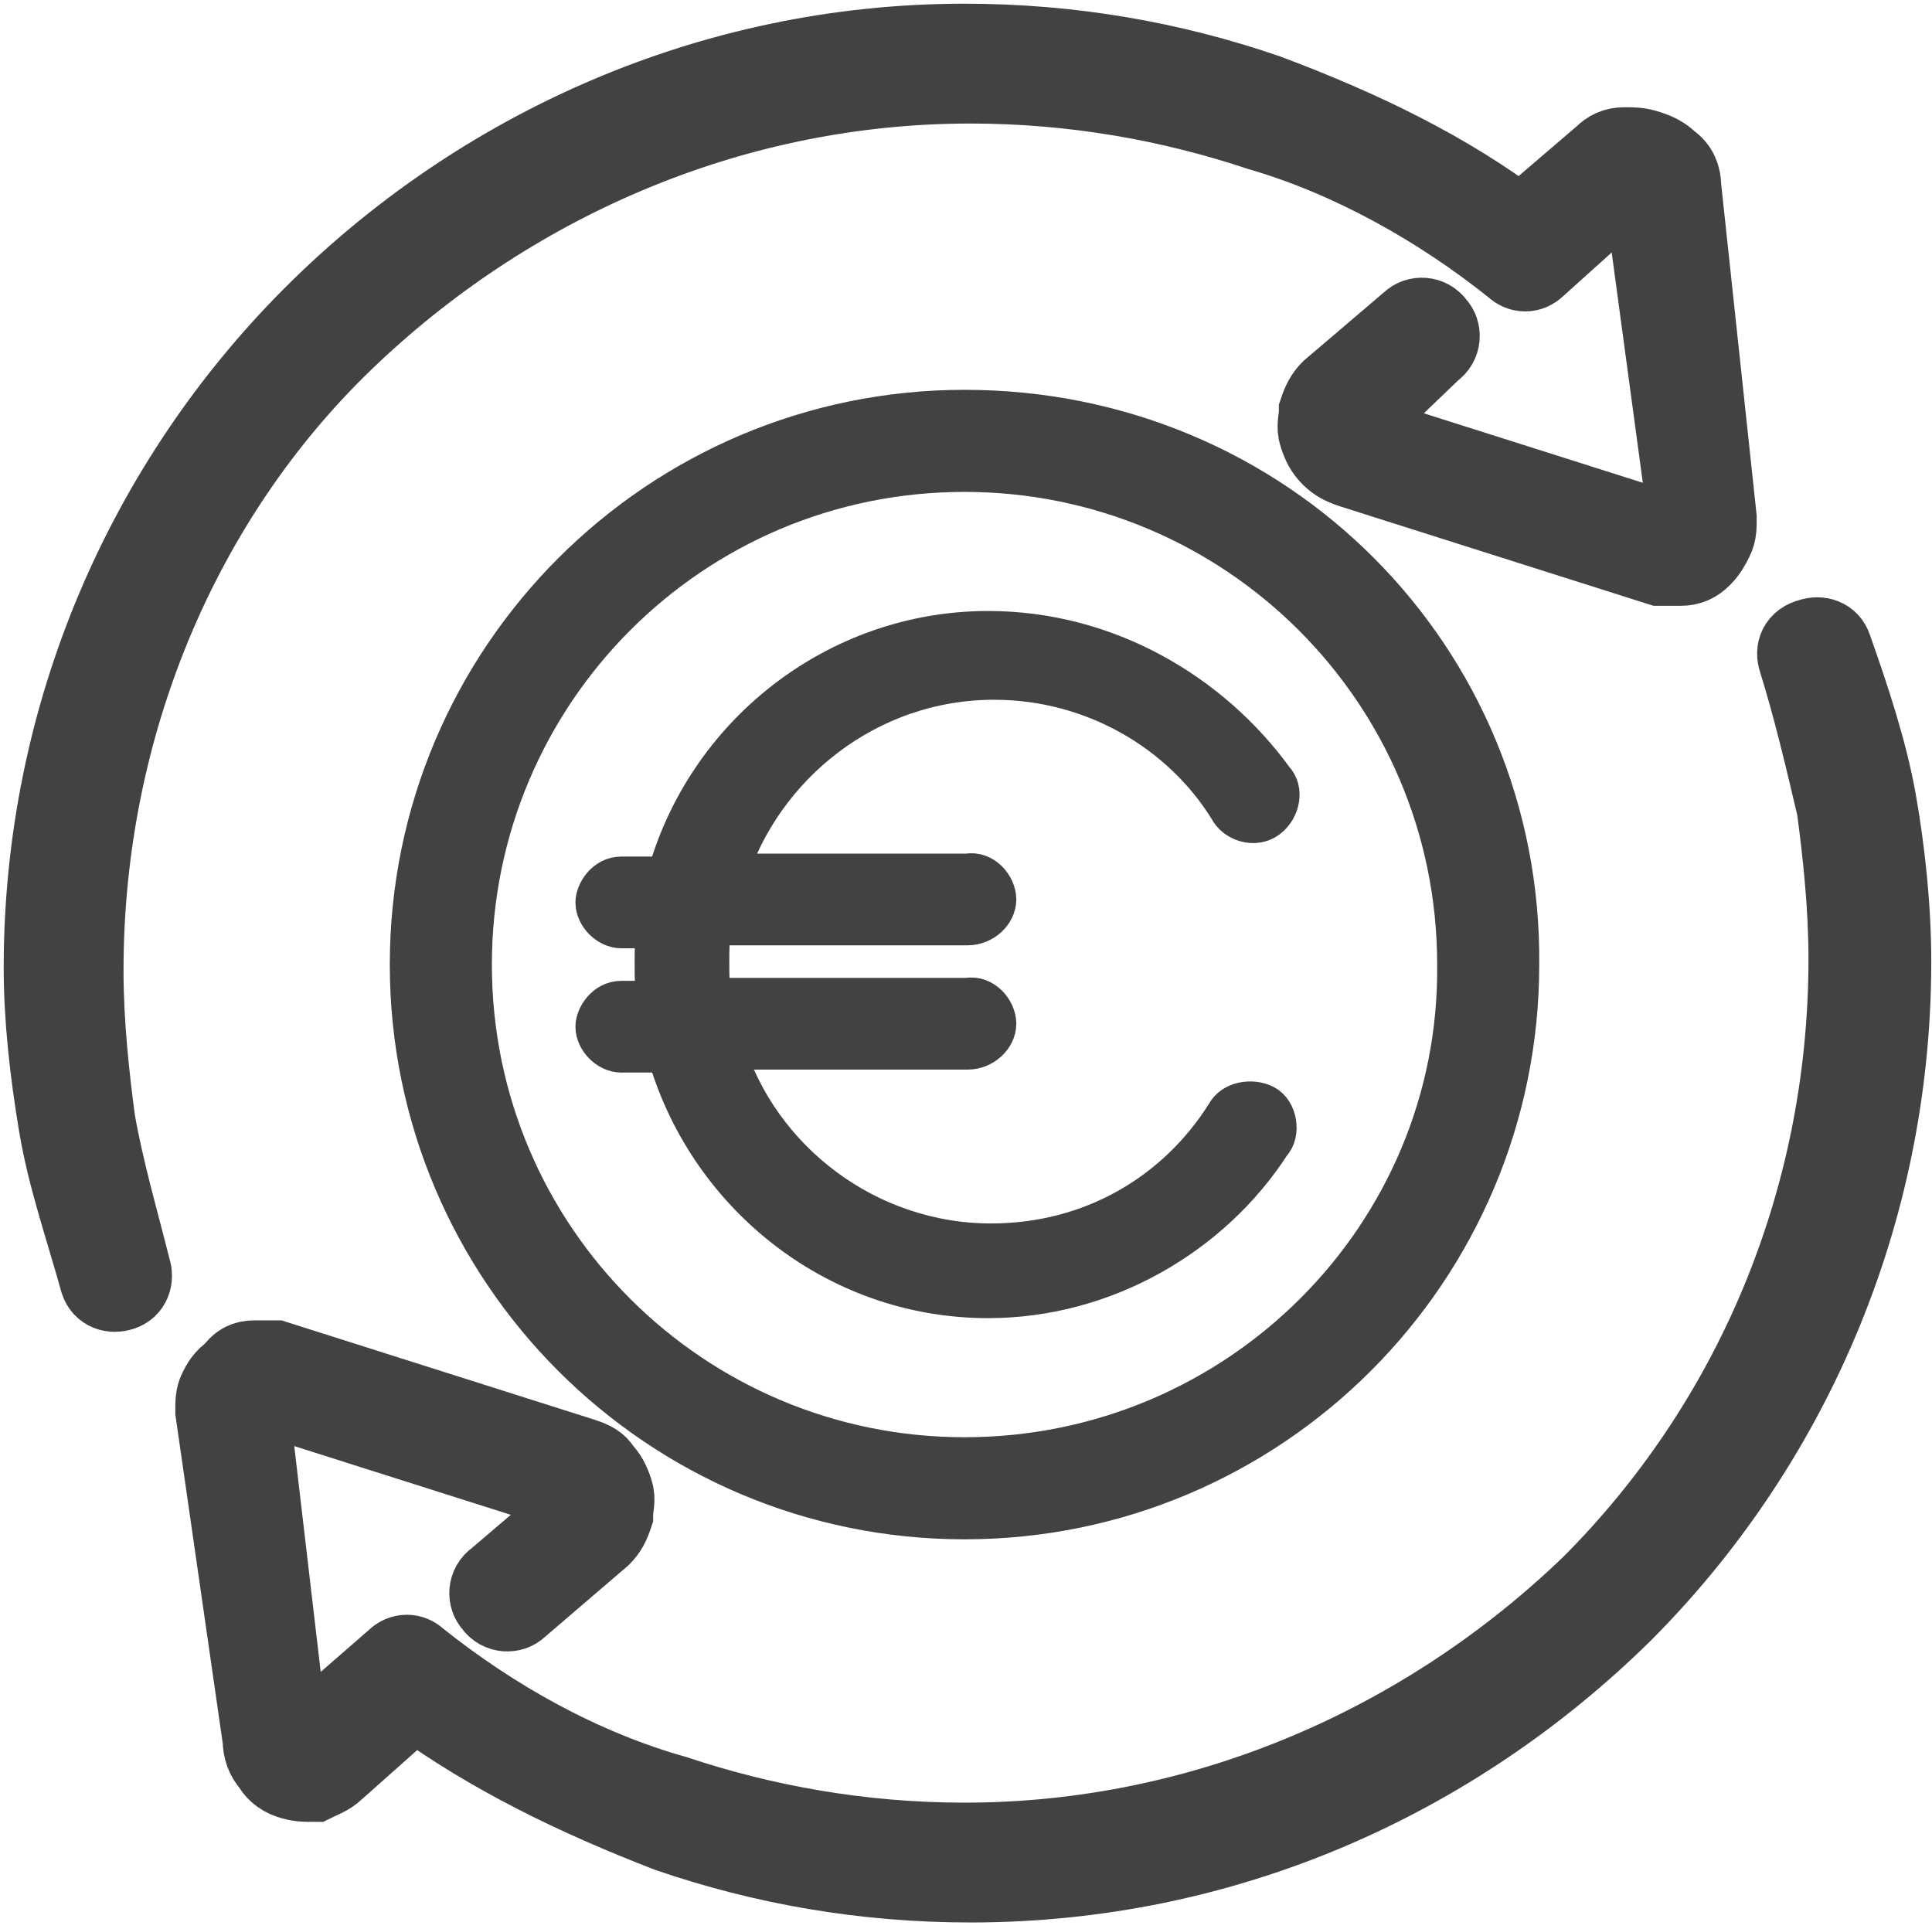
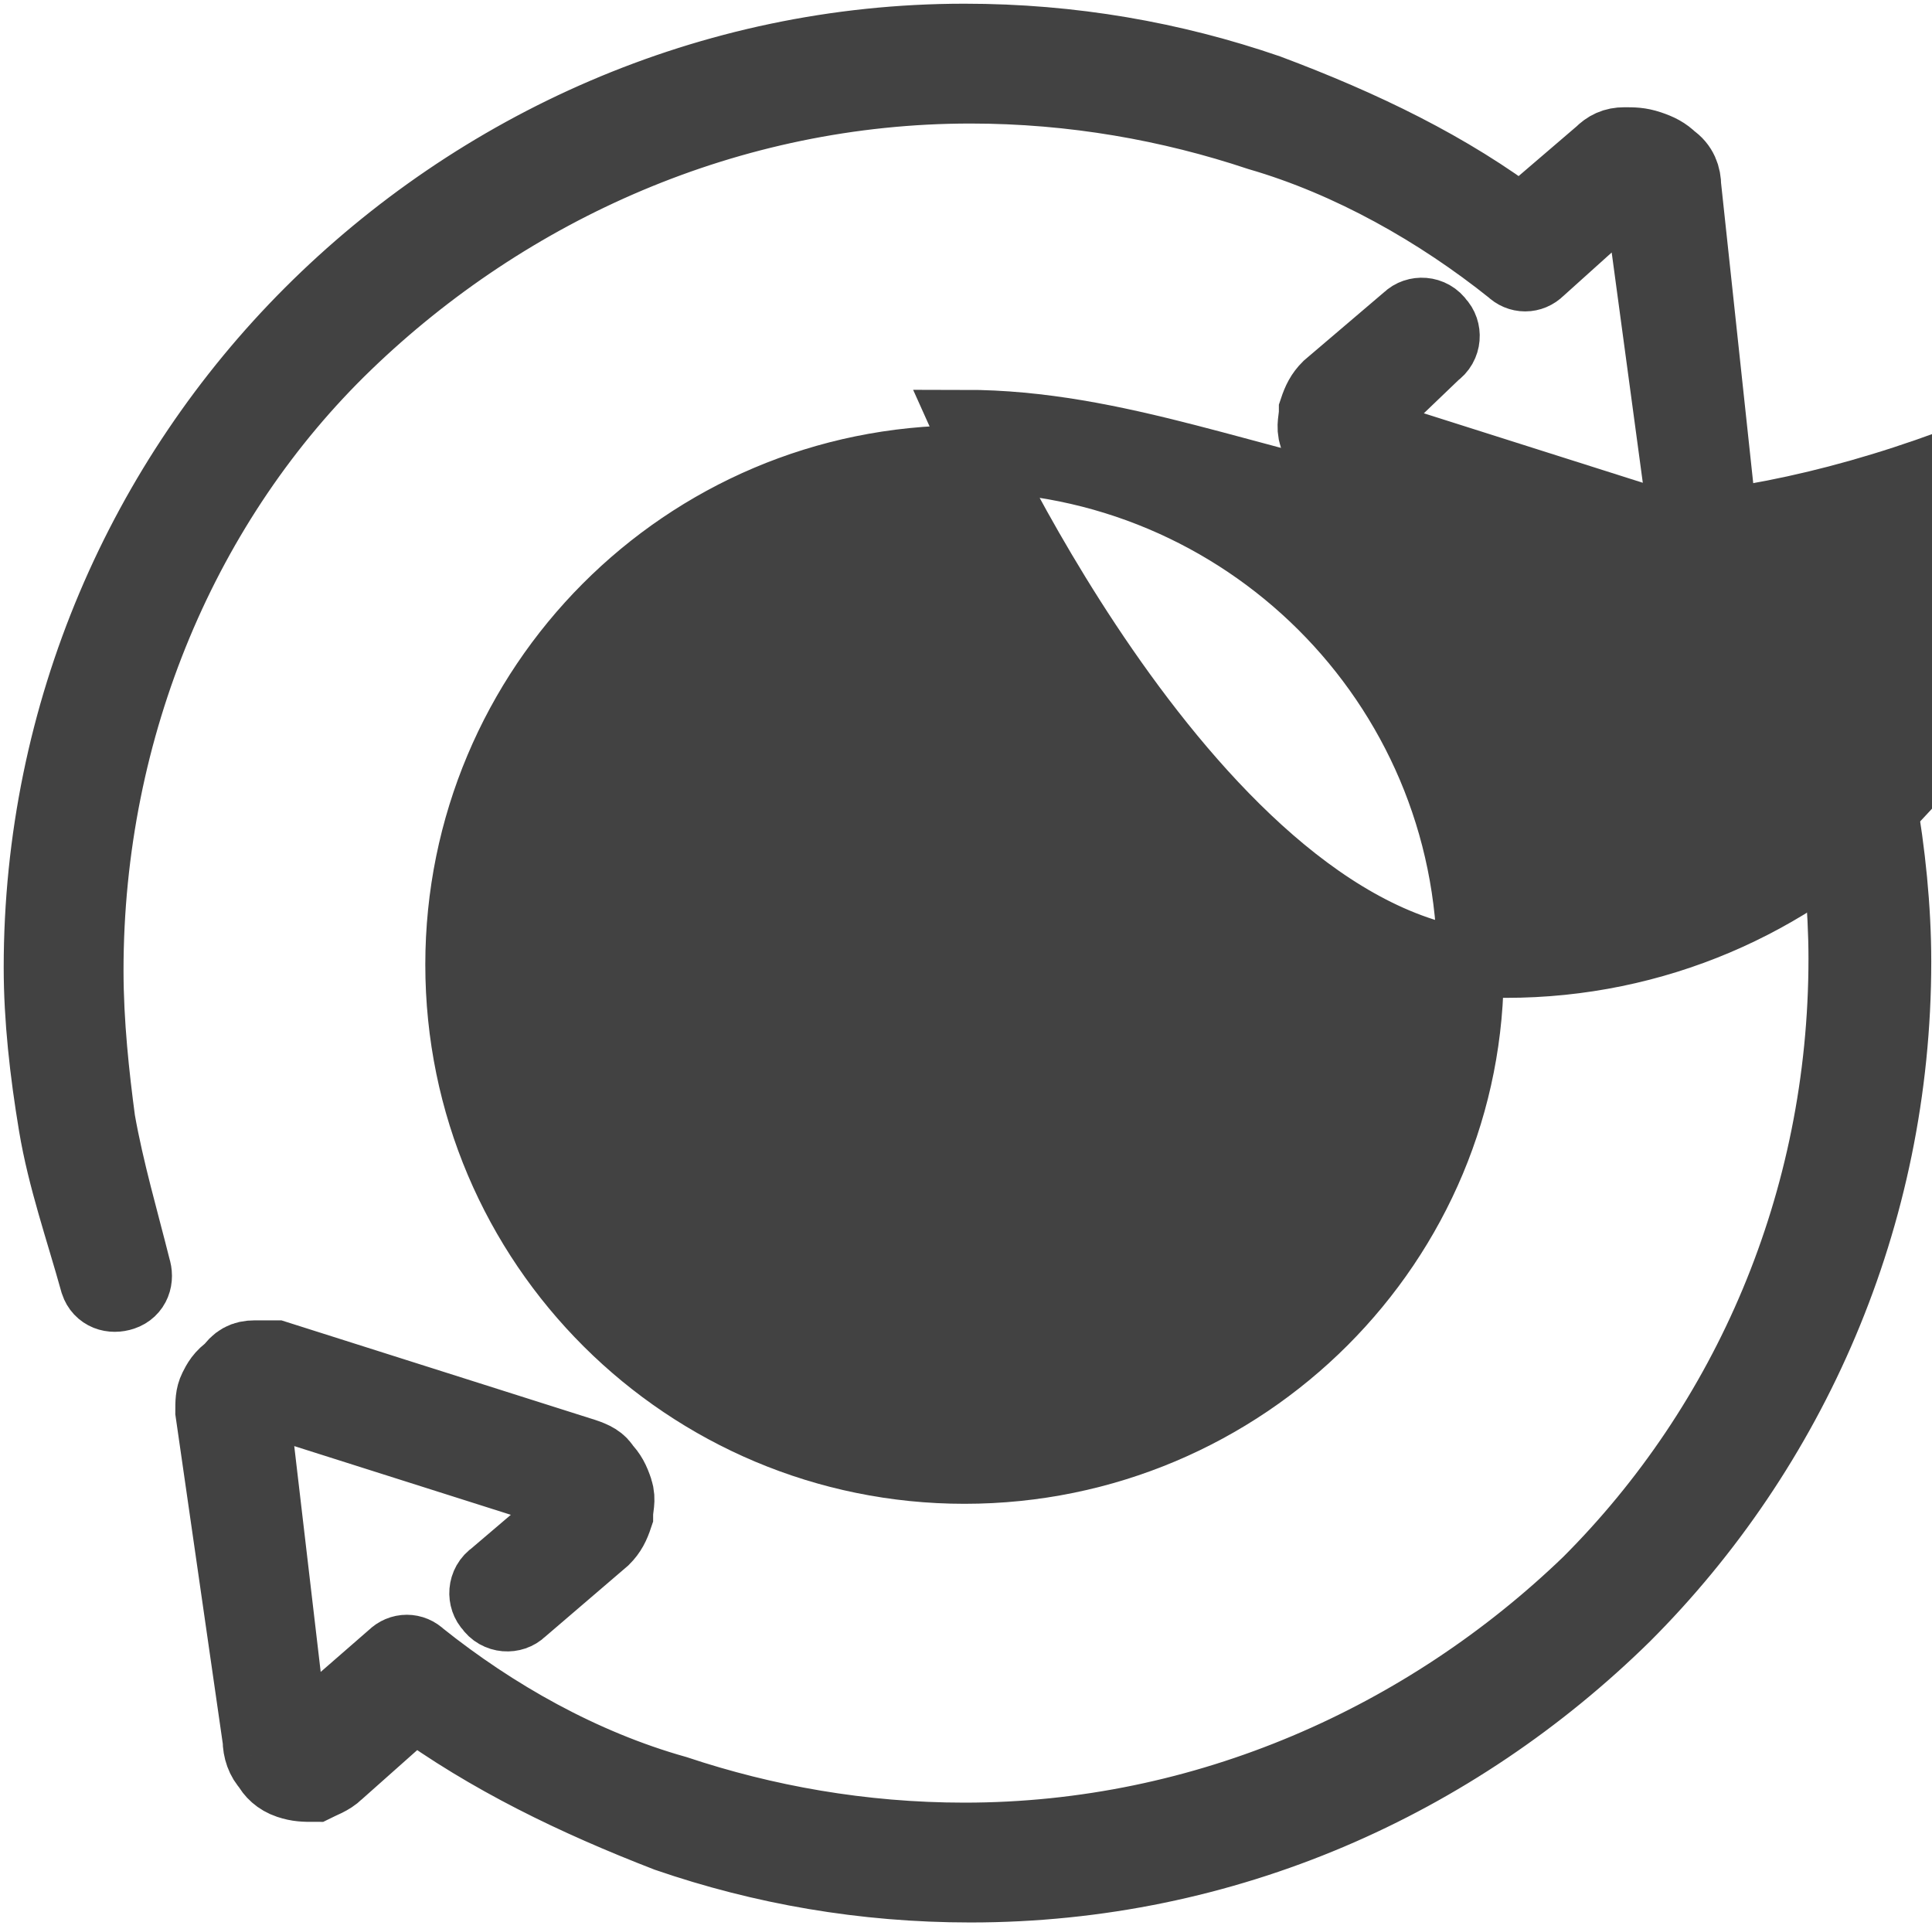
<svg xmlns="http://www.w3.org/2000/svg" version="1.1" id="Capa_1" x="0px" y="0px" viewBox="0 0 65.3 65.2" style="enable-background:new 0 0 65.3 65.2;" xml:space="preserve">
  <style type="text/css">
	.st0{fill:#424242;stroke:#424242;stroke-width:2.75;stroke-miterlimit:10;}
	.st1{fill:#424242;stroke:#424242;stroke-width:2.25;stroke-miterlimit:10;}
	.st2{fill:#424242;stroke:#424242;stroke-width:1.5;stroke-miterlimit:10;}
</style>
  <path class="st0" d="M60.8,22.3c-0.1-0.3,0-0.6,0.4-0.7c0.3-0.1,0.6,0,0.7,0.3c0.6,1.7,1.2,3.5,1.5,5.2s0.5,3.6,0.5,5.4  c0,8.6-3.5,16.4-9.1,22c-5.7,5.6-13.4,9.1-22,9.1c-3.6,0-7-0.6-10.2-1.7c-3.1-1.2-6-2.6-8.6-4.5l-2.7,2.4c-0.2,0.2-0.5,0.3-0.7,0.4  c-0.3,0-0.5,0-0.8-0.1l0,0c-0.3-0.1-0.5-0.3-0.6-0.5l0,0l0,0c-0.2-0.2-0.3-0.5-0.3-0.8L7.3,47.7c0-0.3,0-0.5,0.1-0.7  s0.2-0.4,0.5-0.6C8.1,46.1,8.3,46,8.6,46c0.2,0,0.5,0,0.7,0l10.4,3.3l0,0c0.3,0.1,0.5,0.2,0.6,0.4c0.2,0.2,0.3,0.4,0.4,0.7  s0,0.5,0,0.8c-0.1,0.3-0.2,0.5-0.4,0.7l-2.8,2.4c-0.2,0.2-0.6,0.2-0.8-0.1c-0.2-0.2-0.2-0.6,0.1-0.8l2.7-2.3c0-0.1,0-0.2,0-0.2  c0-0.1,0-0.1,0-0.2s0-0.1-0.1-0.2l-0.1-0.1L8.9,47.1c-0.1,0-0.1,0-0.2,0c-0.1,0-0.1,0-0.2,0.1l-0.1,0.1c0,0.1,0,0.1,0,0.2l1.3,11.1  c0,0.1,0,0.1,0.1,0.2l0,0l0.1,0.1l0,0c0.1,0,0.1,0,0.2,0c0.1,0,0.1,0,0.2-0.1l3.1-2.7l0,0c0.2-0.2,0.5-0.2,0.7,0  c2.5,2,5.5,3.7,8.7,4.6c3,1,6.3,1.6,9.8,1.6c8.2,0,15.7-3.4,21.2-8.7c5.4-5.4,8.7-12.9,8.7-21.2c0-1.8-0.2-3.6-0.4-5.1  C61.7,25.6,61.3,23.9,60.8,22.3L60.8,22.3z M4.4,42.9c0.1,0.3,0,0.6-0.3,0.7c-0.3,0.1-0.6,0-0.7-0.3C2.9,41.5,2.3,39.8,2,38  s-0.5-3.6-0.5-5.3c0-8.6,3.5-16.4,9.1-22s13.4-9.2,22-9.2c3.6,0,7,0.6,10.2,1.7c3.2,1.2,6.1,2.6,8.6,4.5l2.8-2.4l0,0  C54.4,5.1,54.6,5,54.9,5s0.5,0,0.8,0.1l0,0l0,0c0.3,0.1,0.5,0.2,0.7,0.4c0.3,0.2,0.4,0.5,0.4,0.8L58,17.5c0,0.3,0,0.5-0.1,0.7  s-0.2,0.4-0.4,0.6s-0.4,0.3-0.7,0.3c-0.2,0-0.5,0-0.7,0l-10.4-3.3c-0.3-0.1-0.5-0.2-0.7-0.4s-0.3-0.4-0.4-0.7c-0.1-0.3,0-0.5,0-0.8  c0.1-0.3,0.2-0.5,0.4-0.7l2.7-2.3c0.2-0.2,0.6-0.2,0.8,0.1c0.2,0.2,0.2,0.6-0.1,0.8L46,14.1c-0.1,0-0.1,0.1-0.1,0.2  c0,0.1,0,0.1,0,0.2s0,0.1,0.1,0.2c0,0,0.1,0.1,0.2,0.1l10.4,3.3c0.1,0,0.1,0,0.2,0s0.1,0,0.2-0.1c0.1,0,0.1-0.1,0.1-0.1  c0-0.1,0-0.1,0-0.2L55.6,6.6c0-0.1,0-0.1-0.1-0.2c0,0-0.1-0.1-0.2-0.1l0,0c-0.1,0-0.1,0-0.2,0c-0.1-0.1-0.2,0-0.2,0l-3,2.7l0,0  c-0.2,0.2-0.5,0.2-0.7,0c-2.5-2-5.5-3.7-8.6-4.6c-3-1-6.3-1.6-9.8-1.6c-8.2,0-15.7,3.4-21.2,8.7s-8.8,13-8.8,21.3  c0,1.8,0.2,3.6,0.4,5.1C3.5,39.6,4,41.3,4.4,42.9L4.4,42.9z" />
-   <path class="st1" d="M32.6,14.3c-10.1,0-18.3,8.2-18.3,18.3s8.2,18.3,18.3,18.3s18.3-8.2,18.3-18.3C51,22.5,42.9,14.3,32.6,14.3z   M32.6,49.7c-9.4,0-17.1-7.6-17.1-17.1c0-9.4,7.6-17.1,17.1-17.1c9.4,0,17.1,7.6,17.1,17.1C49.8,42,42.1,49.7,32.6,49.7z" />
-   <path class="st2" d="M33.4,21.4c-5.1,0-9.5,3.5-10.8,8.3H21c-0.5,0-0.8,0.5-0.8,0.8c0,0.4,0.4,0.8,0.8,0.8h1.3  c-0.1,0.4-0.1,0.8-0.1,1.3c0,0.4,0,0.9,0.1,1.3H21c-0.5,0-0.8,0.5-0.8,0.8c0,0.4,0.4,0.8,0.8,0.8h1.6c1.3,4.7,5.6,8.3,10.8,8.3  c3.9,0,7.5-2.1,9.5-5.2c0.3-0.3,0.2-1-0.2-1.2c-0.4-0.2-1-0.1-1.2,0.3c-1.7,2.7-4.6,4.4-8,4.4c-4.2,0-7.9-2.8-9.1-6.7h8.3  c0.5,0,0.9-0.4,0.9-0.8c0-0.4-0.4-0.9-0.9-0.8h-8.7c-0.1-0.4-0.1-0.8-0.1-1.3c0-0.4,0-0.9,0.1-1.3h8.7c0.5,0,0.9-0.4,0.9-0.8  s-0.4-0.9-0.9-0.8h-8.2c1.2-3.8,4.8-6.7,9.1-6.7c3.4,0,6.4,1.8,8,4.4c0.2,0.4,0.8,0.6,1.2,0.3s0.5-0.9,0.2-1.2  C40.9,23.5,37.4,21.4,33.4,21.4z" />
+   <path class="st1" d="M32.6,14.3s8.2,18.3,18.3,18.3s18.3-8.2,18.3-18.3C51,22.5,42.9,14.3,32.6,14.3z   M32.6,49.7c-9.4,0-17.1-7.6-17.1-17.1c0-9.4,7.6-17.1,17.1-17.1c9.4,0,17.1,7.6,17.1,17.1C49.8,42,42.1,49.7,32.6,49.7z" />
</svg>